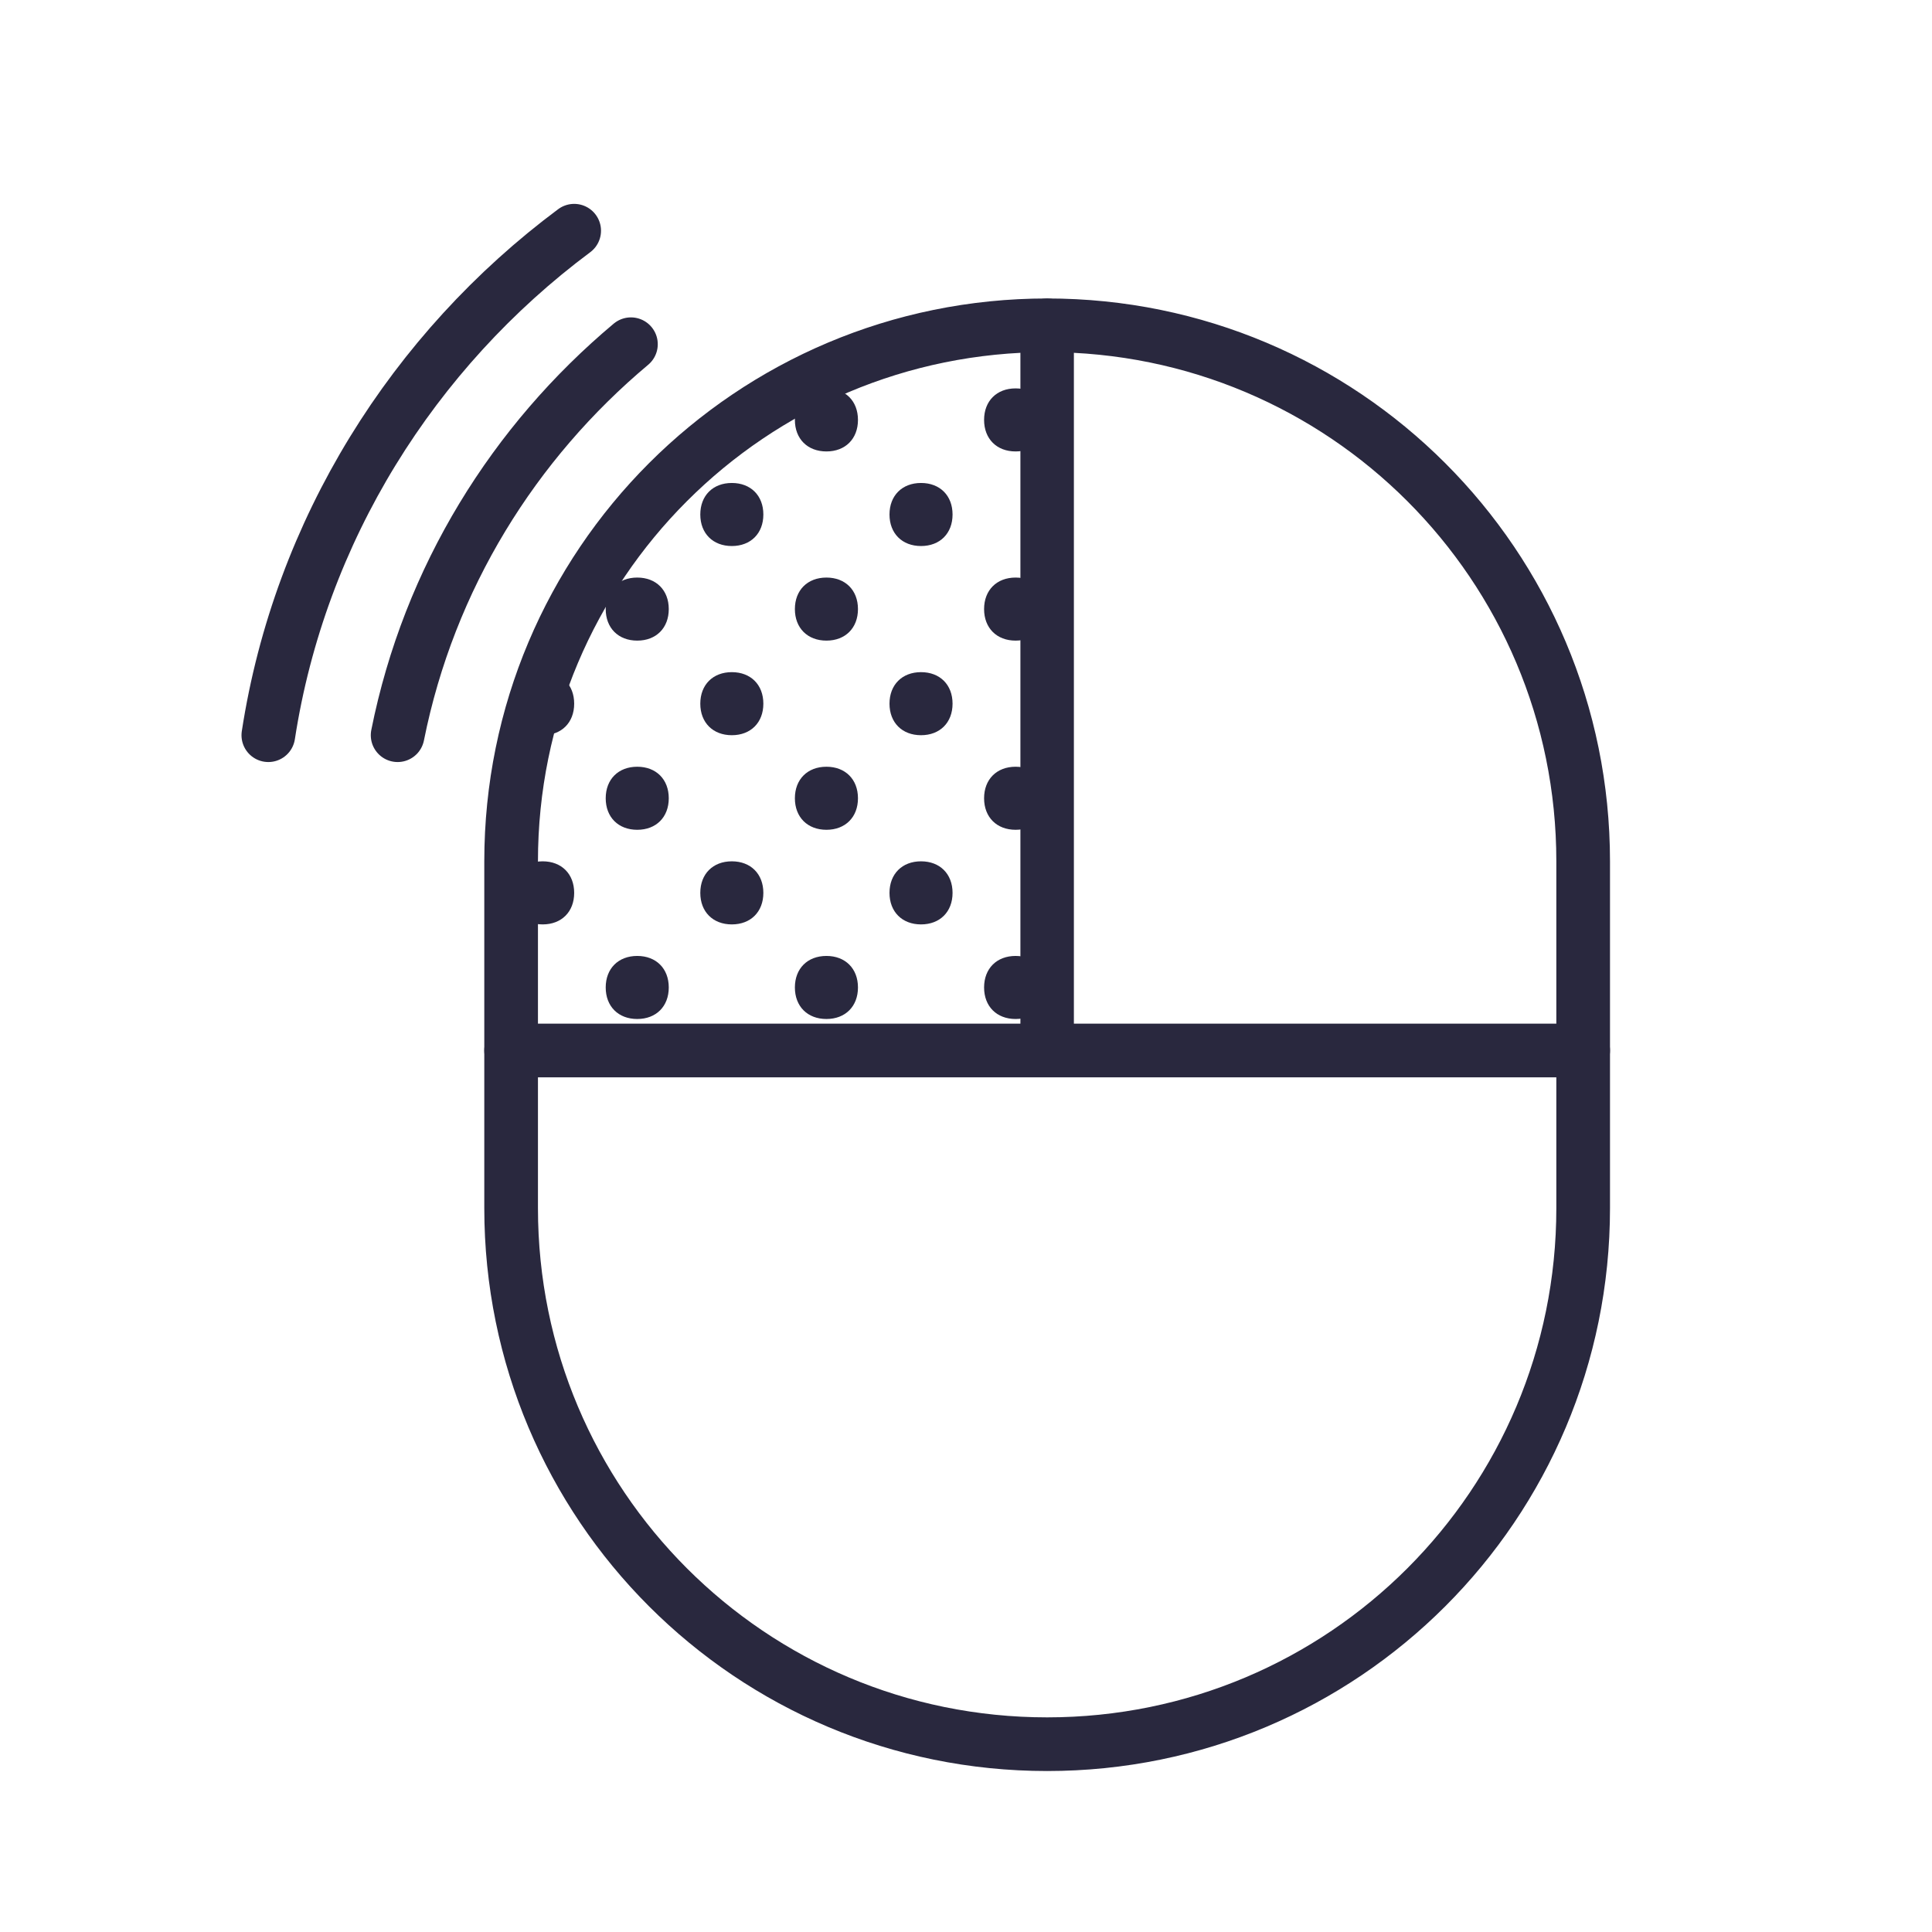
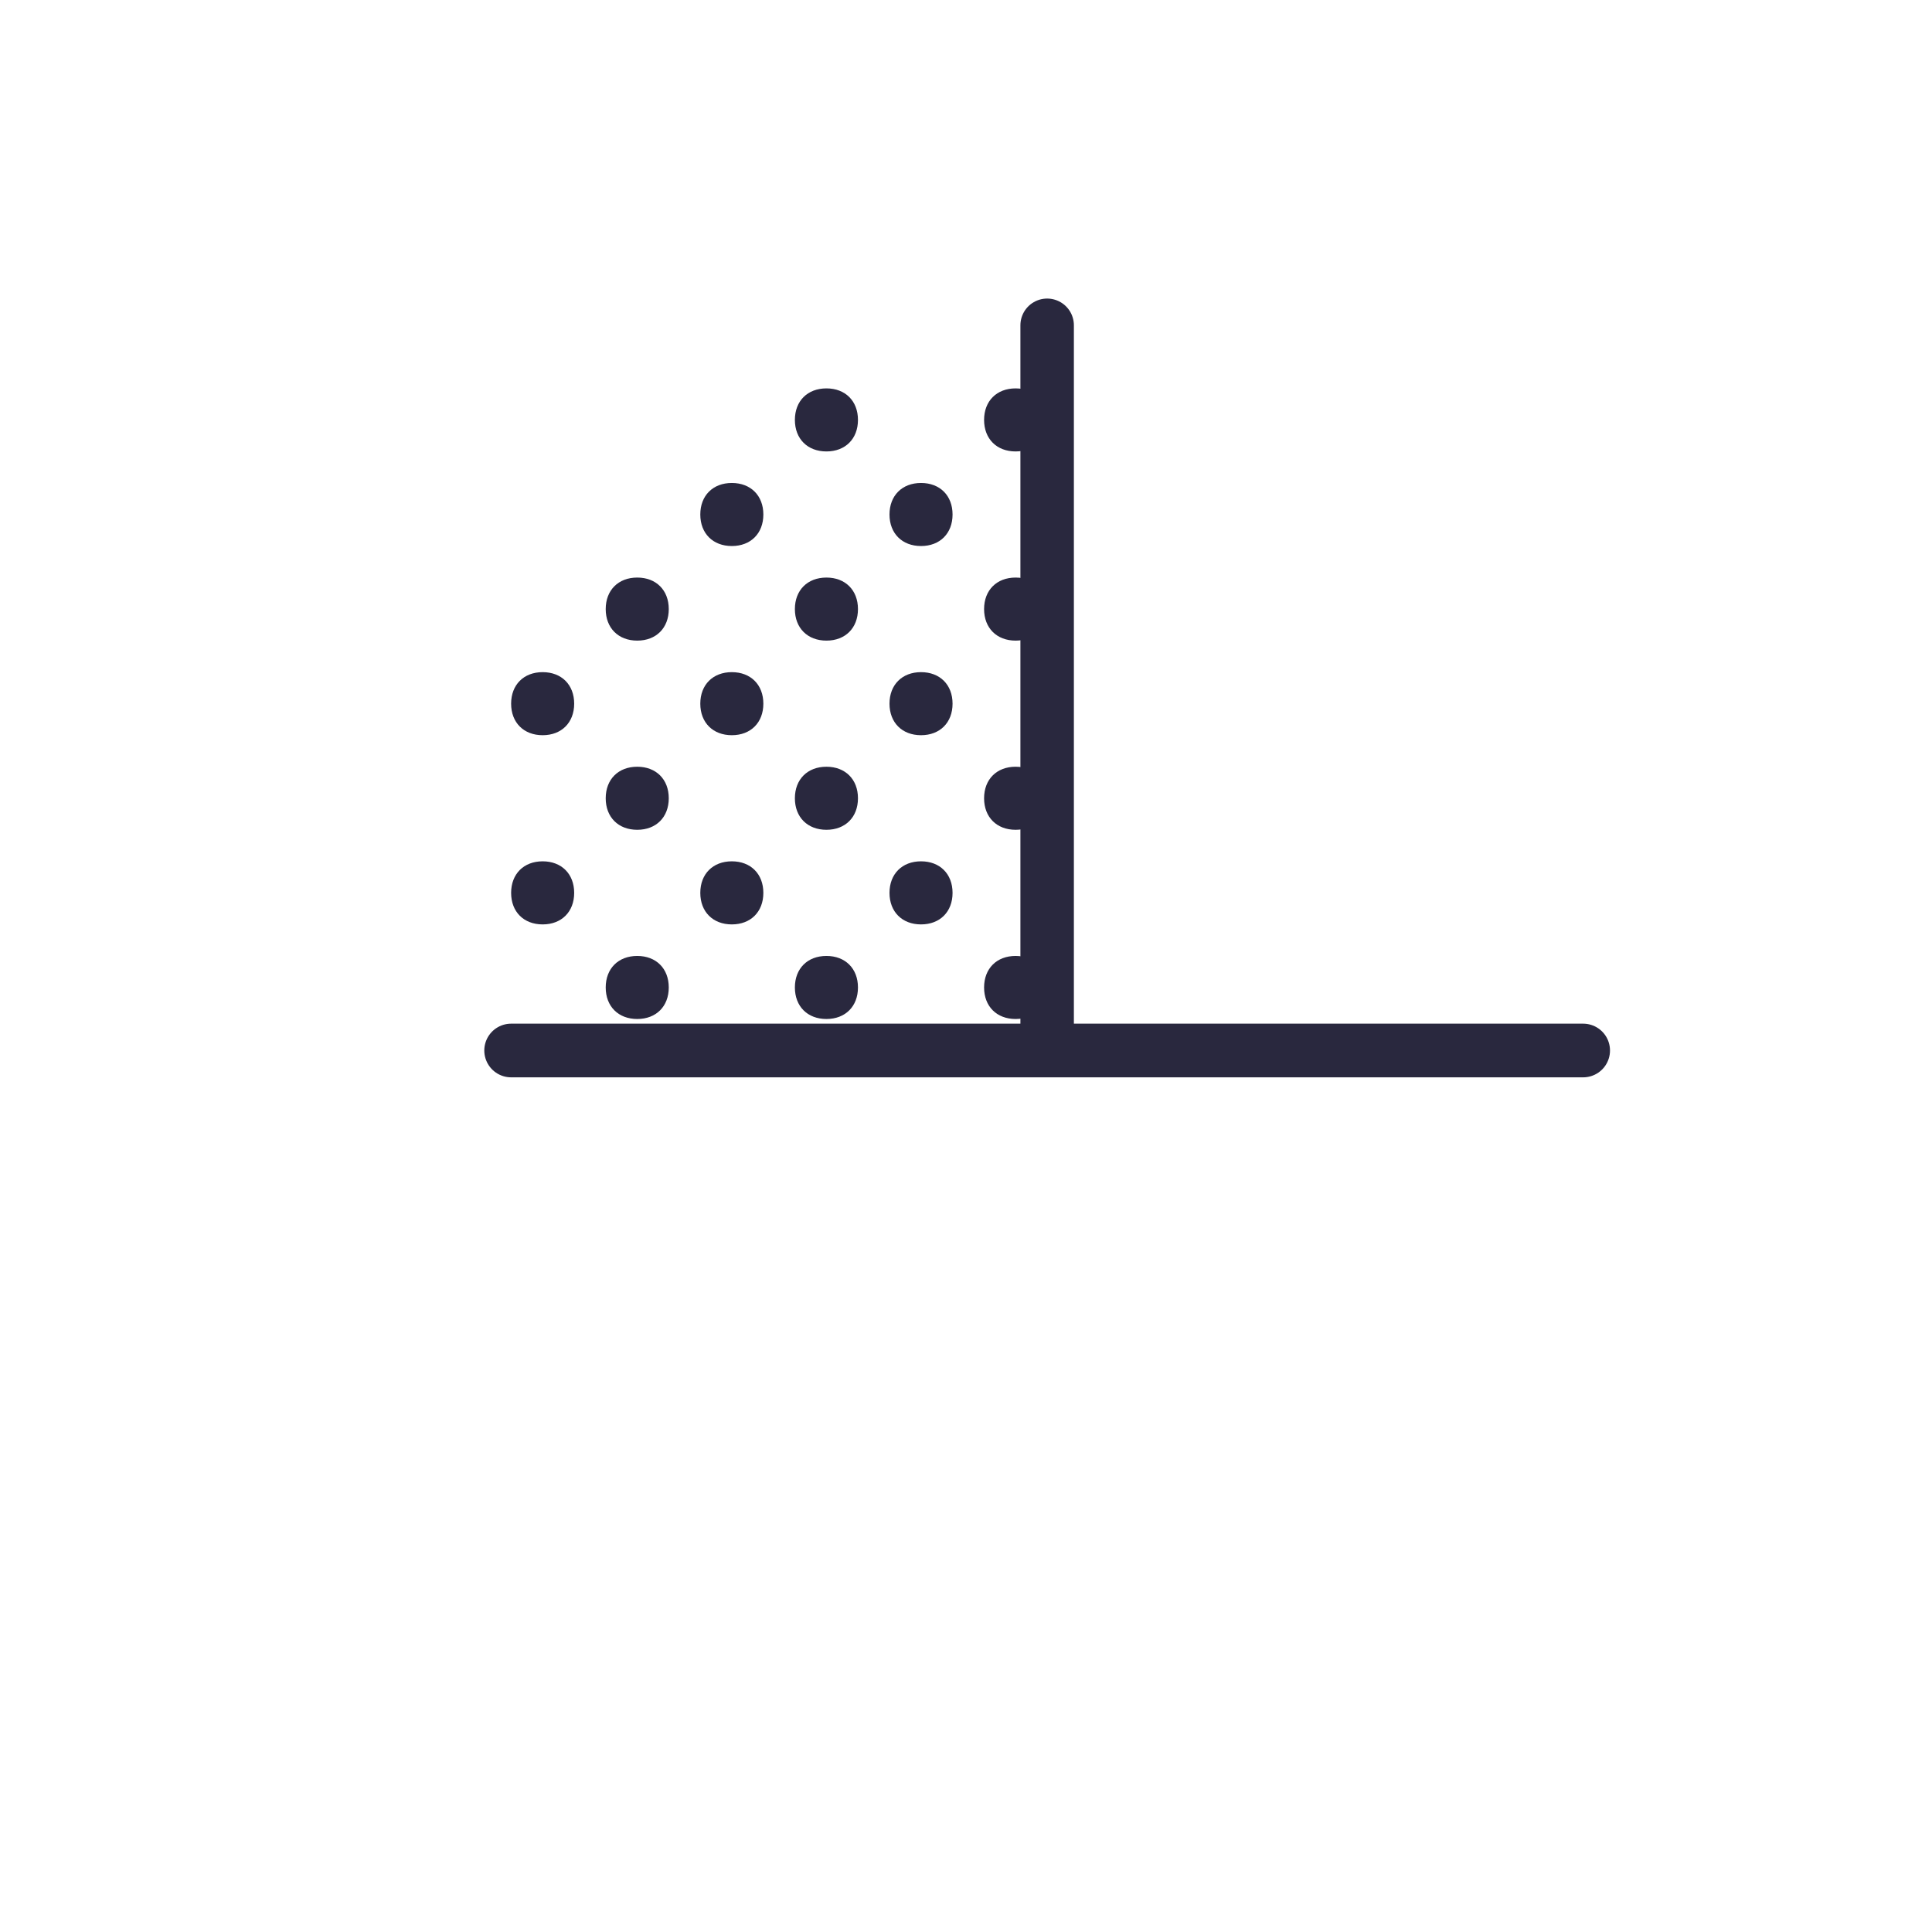
<svg xmlns="http://www.w3.org/2000/svg" width="72" height="72" viewBox="0 0 72 72" fill="none">
  <path d="M24.923 22.699C24.923 23.404 24.453 23.874 23.748 23.874C23.043 23.874 22.573 23.404 22.573 22.699C22.573 21.994 23.043 21.524 23.748 21.524C24.453 21.524 24.923 21.994 24.923 22.699ZM28.448 19.174C28.448 19.879 27.978 20.349 27.273 20.349C26.568 20.349 26.098 19.879 26.098 19.174C26.098 18.469 26.568 17.999 27.273 17.999C27.978 17.999 28.448 18.469 28.448 19.174ZM31.974 22.699C31.974 23.404 31.503 23.874 30.799 23.874C30.093 23.874 29.623 23.404 29.623 22.699C29.623 21.994 30.093 21.524 30.799 21.524C31.503 21.524 31.974 21.994 31.974 22.699ZM35.499 19.174C35.499 19.879 35.029 20.349 34.324 20.349C33.619 20.349 33.149 19.879 33.149 19.174C33.149 18.469 33.619 17.999 34.324 17.999C35.029 17.999 35.499 18.469 35.499 19.174ZM39.024 22.699C39.024 23.404 38.554 23.874 37.849 23.874C37.144 23.874 36.674 23.404 36.674 22.699C36.674 21.994 37.144 21.524 37.849 21.524C38.554 21.524 39.024 21.994 39.024 22.699ZM21.398 26.224C21.398 26.929 20.928 27.399 20.223 27.399C19.518 27.399 19.048 26.929 19.048 26.224C19.048 25.519 19.518 25.049 20.223 25.049C20.928 25.049 21.398 25.519 21.398 26.224ZM28.448 26.224C28.448 26.929 27.978 27.399 27.273 27.399C26.568 27.399 26.098 26.929 26.098 26.224C26.098 25.519 26.568 25.049 27.273 25.049C27.978 25.049 28.448 25.519 28.448 26.224ZM35.499 26.224C35.499 26.929 35.029 27.399 34.324 27.399C33.619 27.399 33.149 26.929 33.149 26.224C33.149 25.519 33.619 25.049 34.324 25.049C35.029 25.049 35.499 25.519 35.499 26.224ZM31.974 15.649C31.974 16.354 31.503 16.824 30.799 16.824C30.093 16.824 29.623 16.354 29.623 15.649C29.623 14.944 30.093 14.474 30.799 14.474C31.503 14.474 31.974 14.944 31.974 15.649ZM39.024 15.649C39.024 16.354 38.554 16.824 37.849 16.824C37.144 16.824 36.674 16.354 36.674 15.649C36.674 14.944 37.144 14.474 37.849 14.474C38.554 14.474 39.024 14.944 39.024 15.649ZM24.923 29.749C24.923 30.454 24.453 30.924 23.748 30.924C23.043 30.924 22.573 30.454 22.573 29.749C22.573 29.044 23.043 28.574 23.748 28.574C24.453 28.574 24.923 29.044 24.923 29.749ZM28.448 33.275C28.448 33.98 27.978 34.45 27.273 34.45C26.568 34.45 26.098 33.98 26.098 33.275C26.098 32.57 26.568 32.099 27.273 32.099C27.978 32.099 28.448 32.57 28.448 33.275ZM31.974 29.749C31.974 30.454 31.503 30.924 30.799 30.924C30.093 30.924 29.623 30.454 29.623 29.749C29.623 29.044 30.093 28.574 30.799 28.574C31.503 28.574 31.974 29.044 31.974 29.749ZM35.499 33.275C35.499 33.98 35.029 34.45 34.324 34.45C33.619 34.45 33.149 33.98 33.149 33.275C33.149 32.57 33.619 32.099 34.324 32.099C35.029 32.099 35.499 32.57 35.499 33.275ZM39.024 29.749C39.024 30.454 38.554 30.924 37.849 30.924C37.144 30.924 36.674 30.454 36.674 29.749C36.674 29.044 37.144 28.574 37.849 28.574C38.554 28.574 39.024 29.044 39.024 29.749ZM24.923 36.8C24.923 37.505 24.453 37.975 23.748 37.975C23.043 37.975 22.573 37.505 22.573 36.8C22.573 36.095 23.043 35.625 23.748 35.625C24.453 35.625 24.923 36.095 24.923 36.8ZM31.974 36.8C31.974 37.505 31.503 37.975 30.799 37.975C30.093 37.975 29.623 37.505 29.623 36.8C29.623 36.095 30.093 35.625 30.799 35.625C31.503 35.625 31.974 36.095 31.974 36.8ZM39.024 36.8C39.024 37.505 38.554 37.975 37.849 37.975C37.144 37.975 36.674 37.505 36.674 36.8C36.674 36.095 37.144 35.625 37.849 35.625C38.554 35.625 39.024 36.095 39.024 36.8ZM21.398 33.275C21.398 33.98 20.928 34.45 20.223 34.45C19.518 34.45 19.048 33.98 19.048 33.275C19.048 32.57 19.518 32.099 20.223 32.099C20.928 32.099 21.398 32.57 21.398 33.275Z" fill="#29283E" />
  <path d="M59 39.149H19.048" stroke="#29283E" stroke-width="2" stroke-miterlimit="10" stroke-linecap="round" stroke-linejoin="round" />
  <path d="M39.024 39.149V12.123" stroke="#29283E" stroke-width="1.993" stroke-miterlimit="10" stroke-linecap="round" stroke-linejoin="round" />
-   <path d="M14.818 27.399C15.993 21.523 19.166 16.471 23.513 12.828M10 27.399C11.175 19.761 15.405 13.063 21.398 8.598M59 32.099C59 21.053 50.069 12.123 39.024 12.123C27.978 12.123 19.048 21.053 19.048 32.099V45.025C19.048 56.07 27.978 65.001 39.024 65.001C50.069 65.001 59 56.07 59 45.025V32.099Z" stroke="#29283E" stroke-width="2" stroke-miterlimit="10" stroke-linecap="round" stroke-linejoin="round" />
</svg>